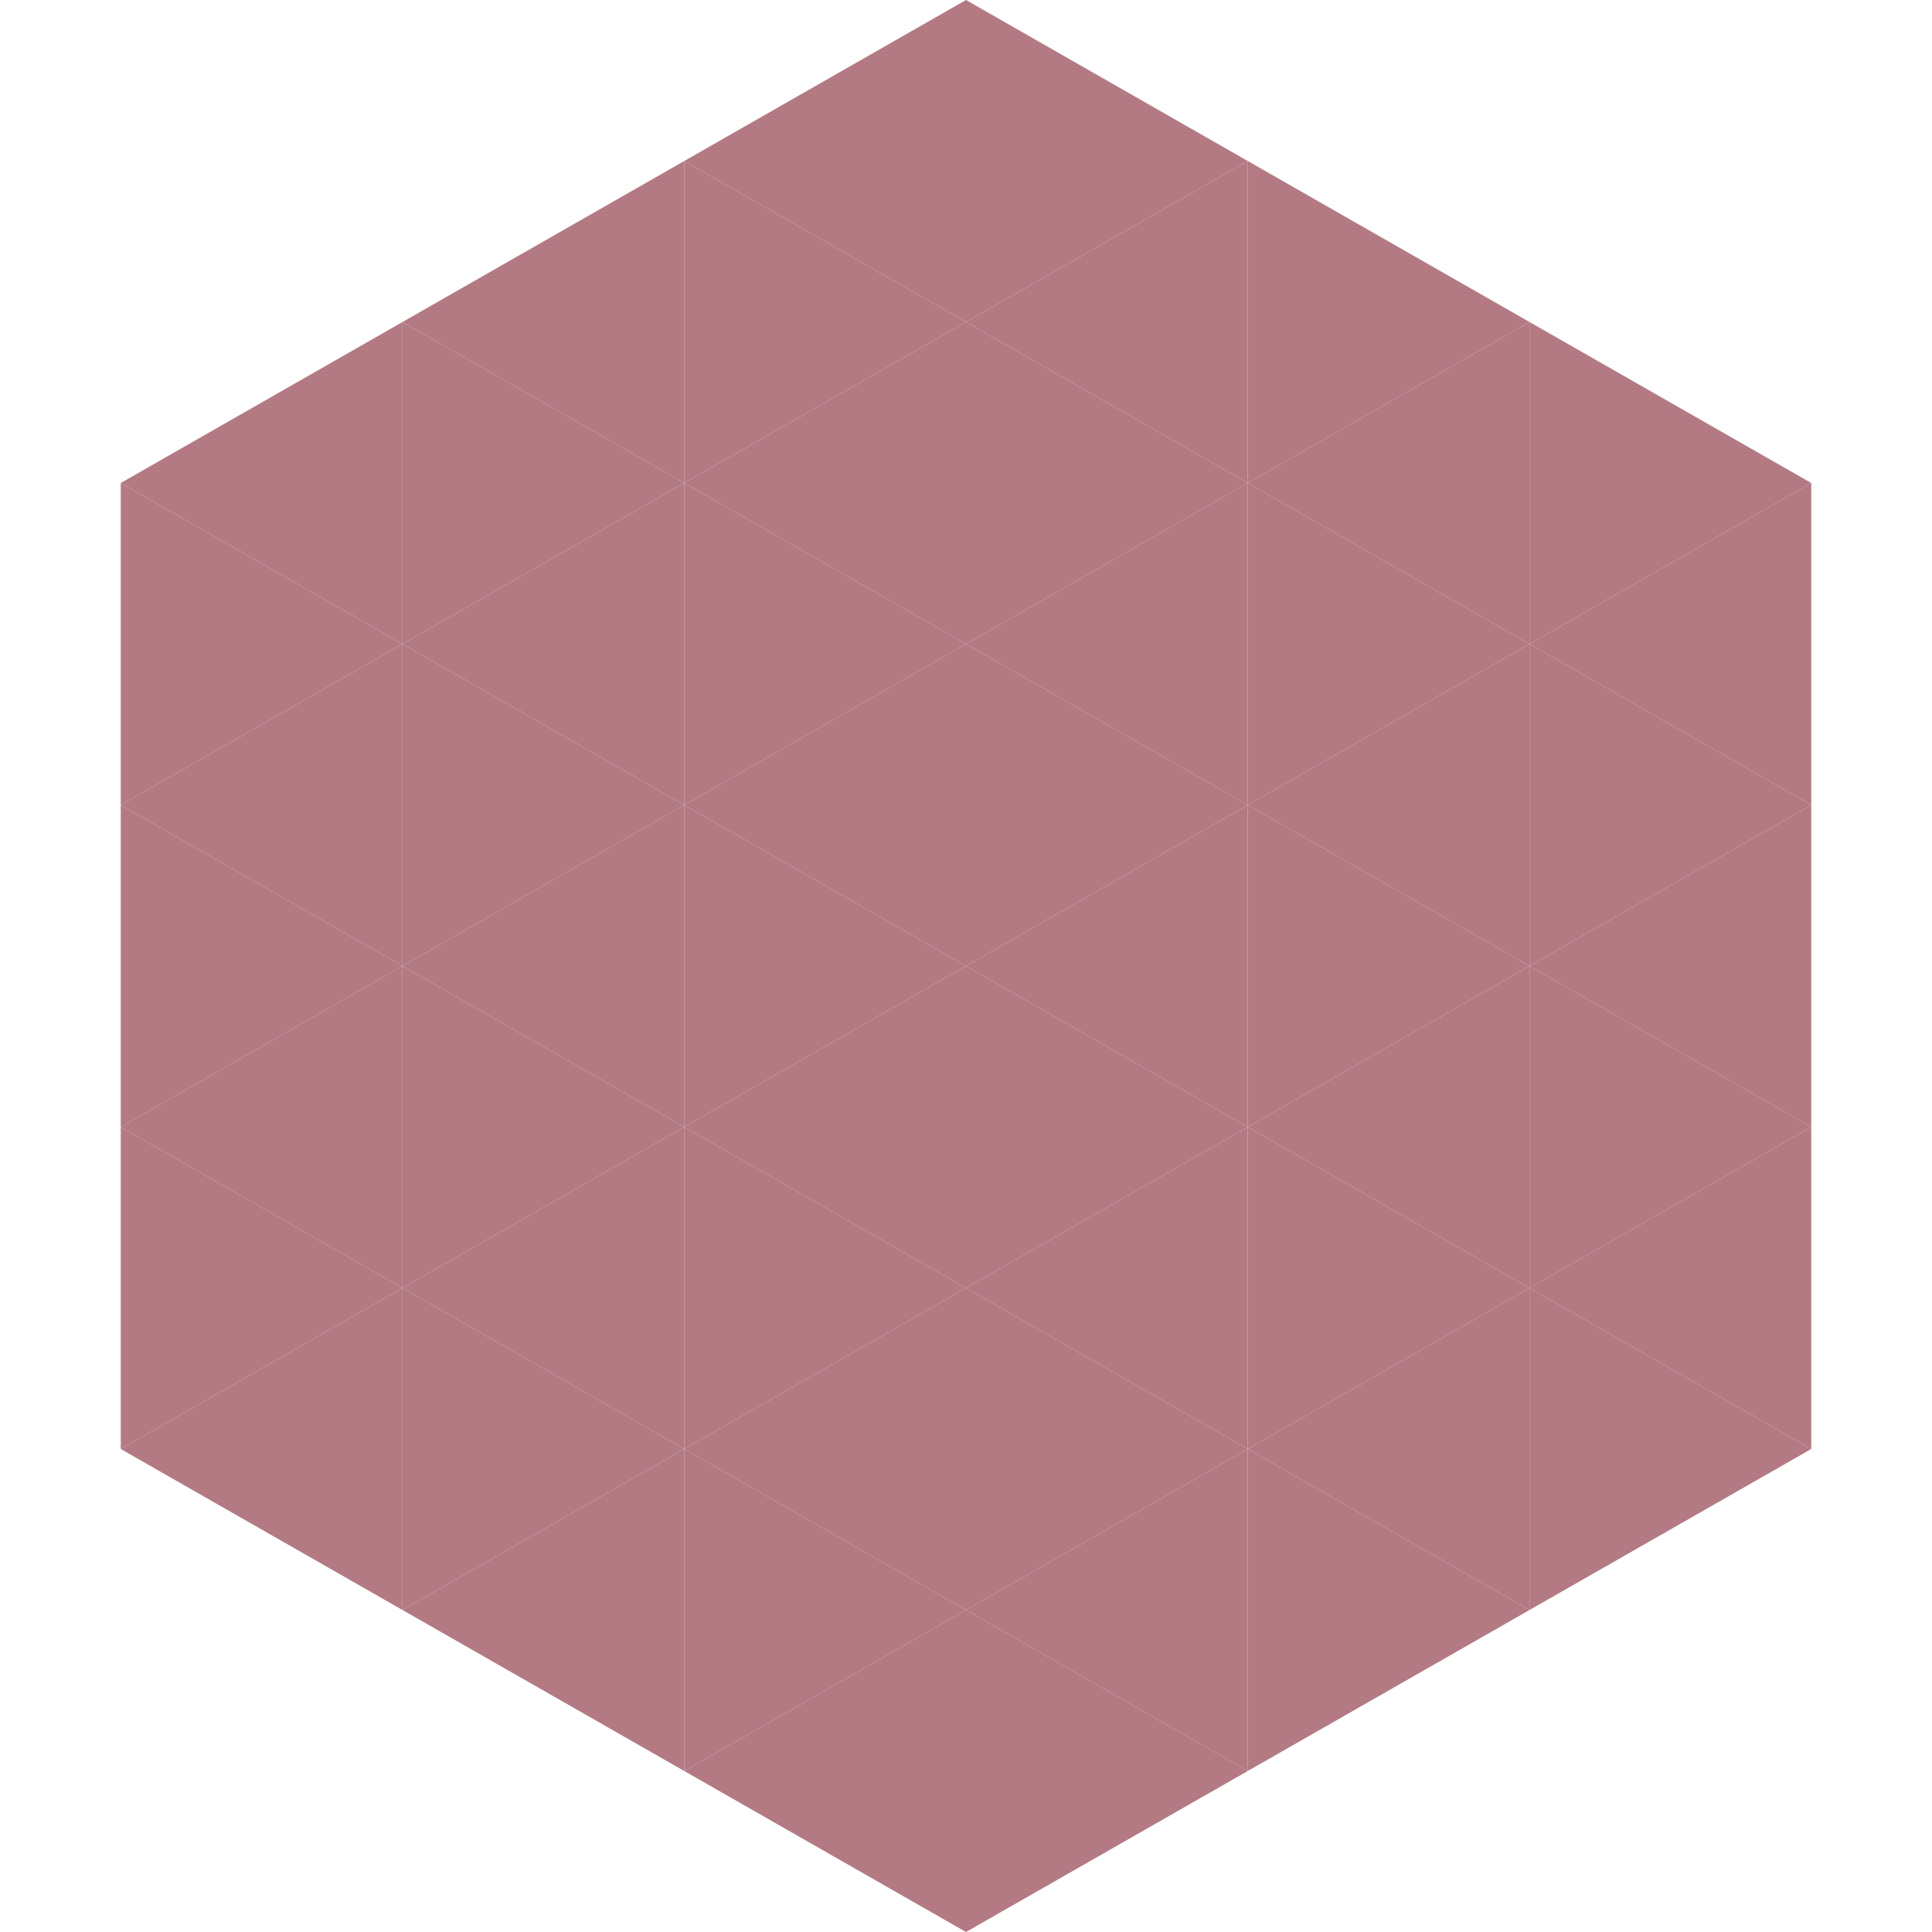
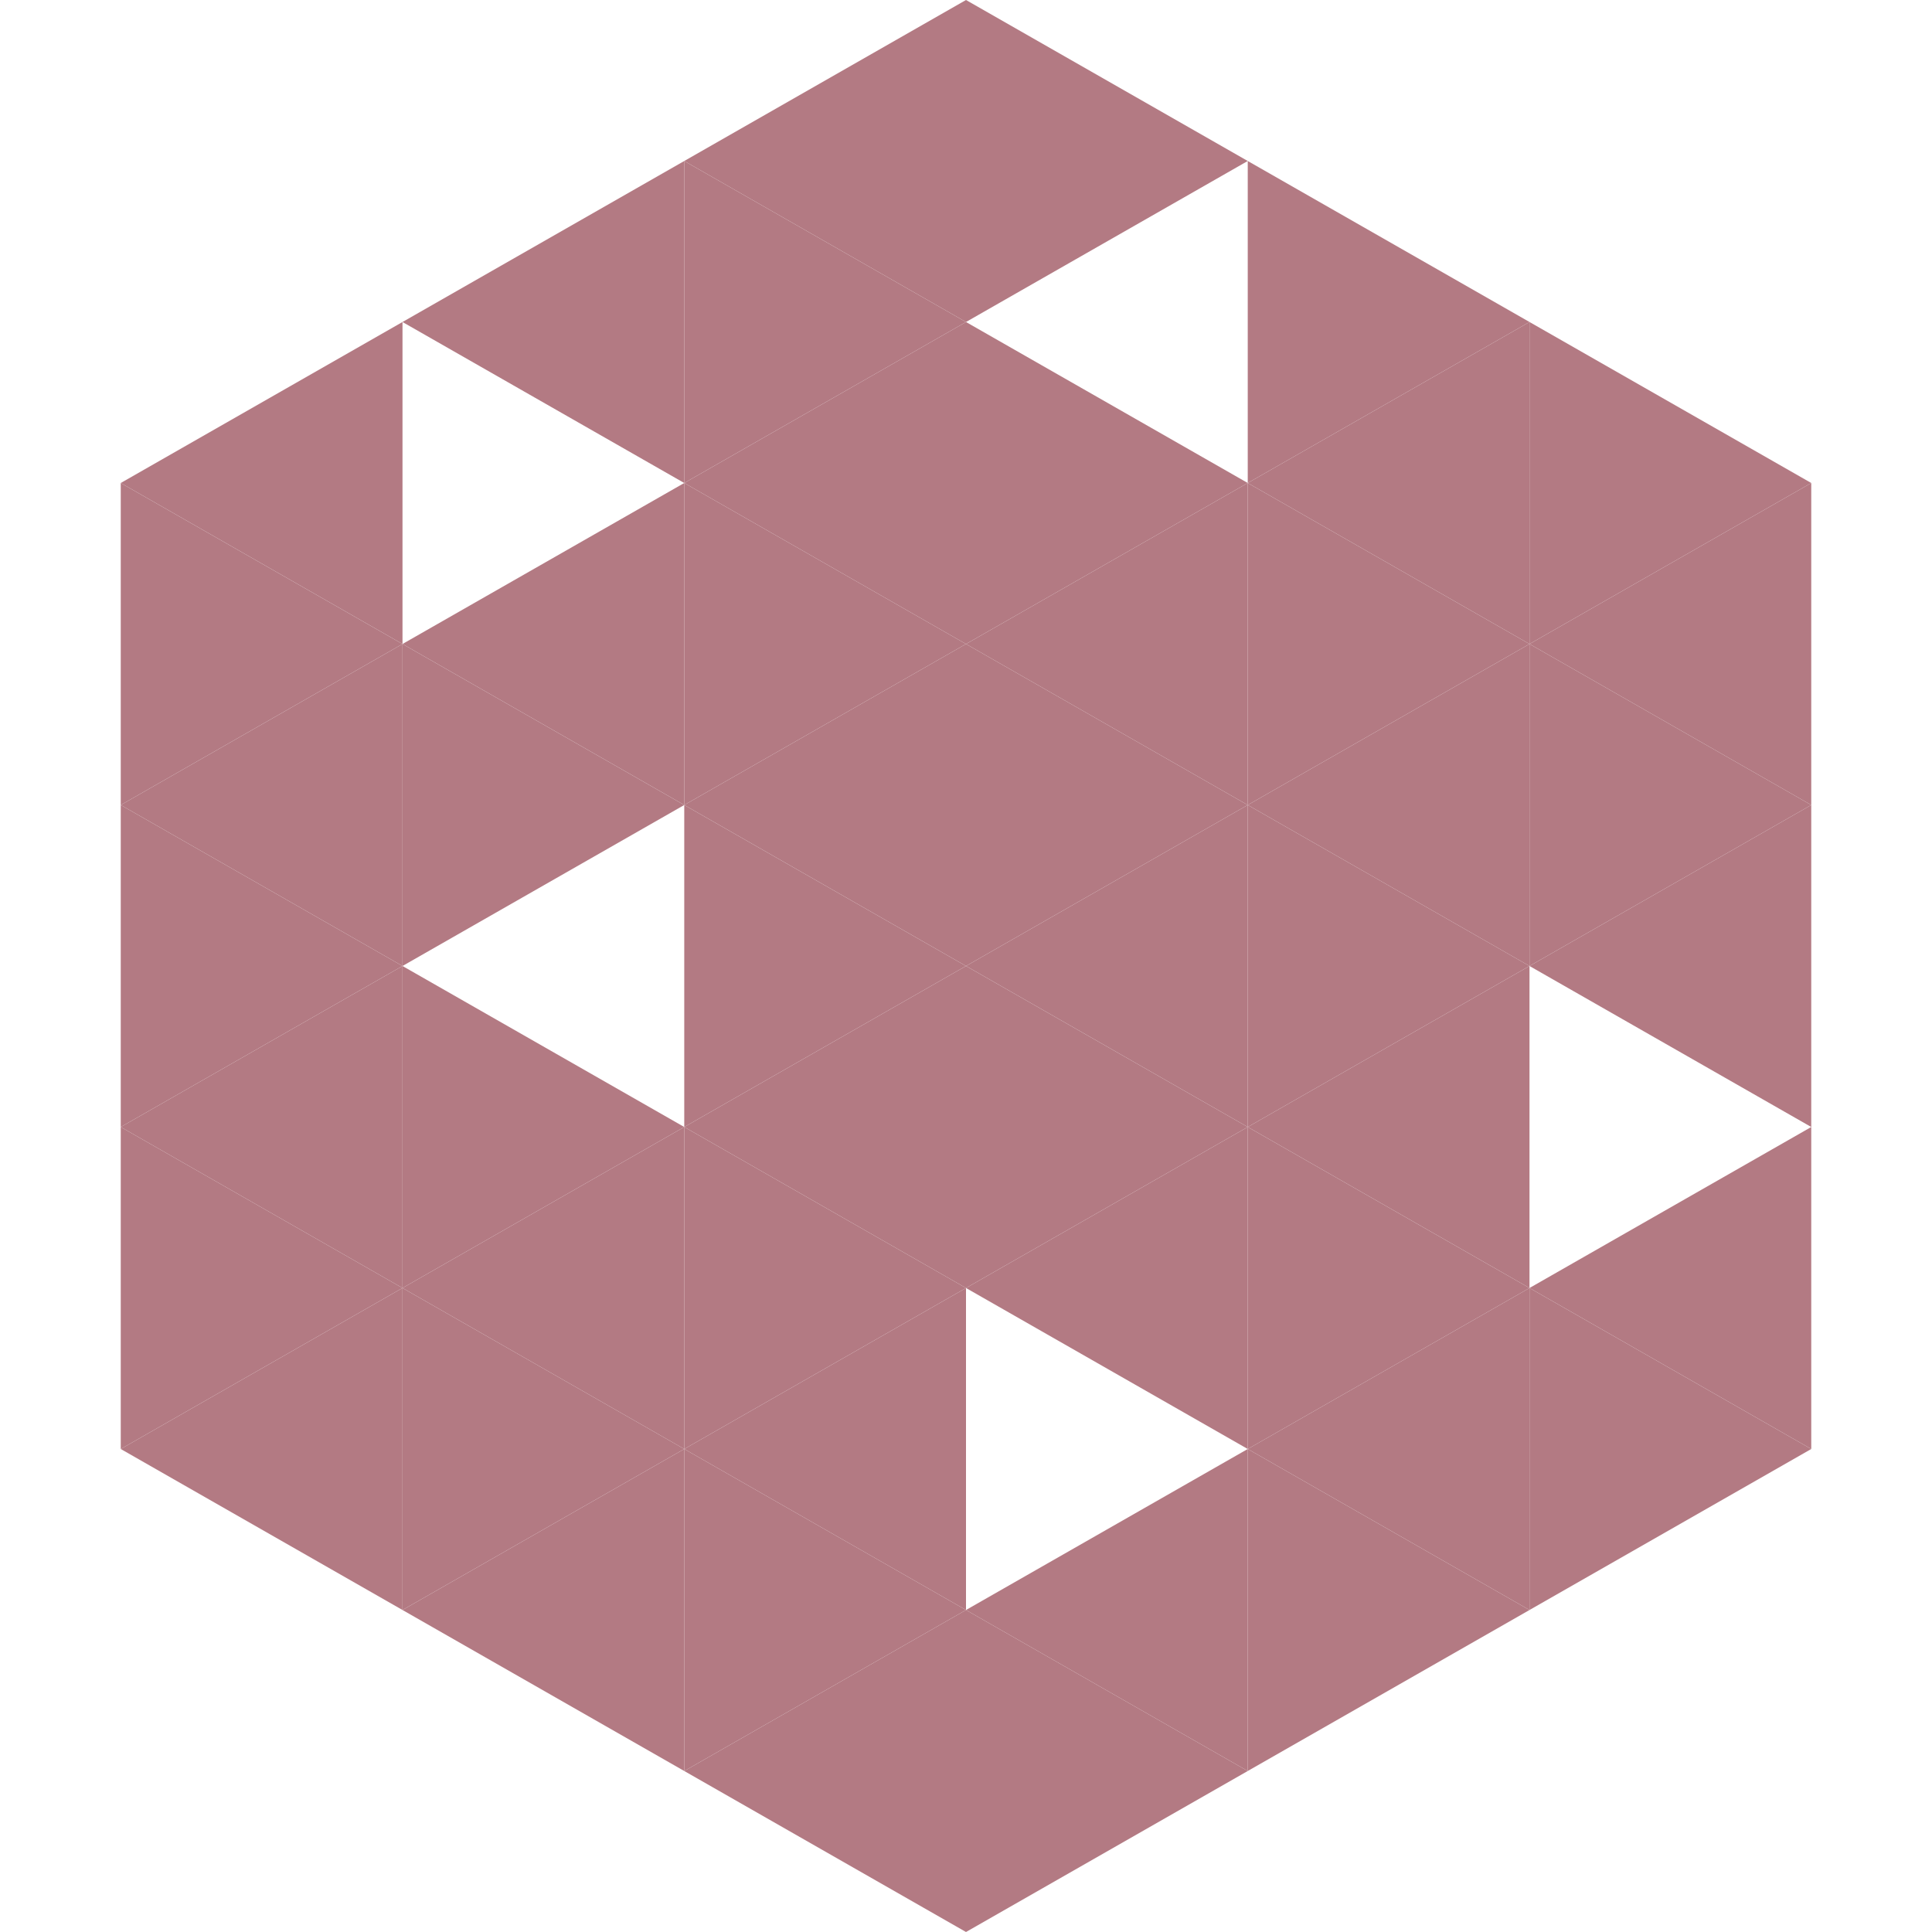
<svg xmlns="http://www.w3.org/2000/svg" width="240" height="240">
  <polygon points="50,40 15,60 50,80" style="fill:rgb(179,122,131)" />
  <polygon points="190,40 225,60 190,80" style="fill:rgb(179,122,131)" />
  <polygon points="15,60 50,80 15,100" style="fill:rgb(179,122,131)" />
  <polygon points="225,60 190,80 225,100" style="fill:rgb(179,122,131)" />
  <polygon points="50,80 15,100 50,120" style="fill:rgb(179,122,131)" />
  <polygon points="190,80 225,100 190,120" style="fill:rgb(179,122,131)" />
  <polygon points="15,100 50,120 15,140" style="fill:rgb(179,122,131)" />
  <polygon points="225,100 190,120 225,140" style="fill:rgb(179,122,131)" />
  <polygon points="50,120 15,140 50,160" style="fill:rgb(179,122,131)" />
-   <polygon points="190,120 225,140 190,160" style="fill:rgb(179,122,131)" />
  <polygon points="15,140 50,160 15,180" style="fill:rgb(179,122,131)" />
  <polygon points="225,140 190,160 225,180" style="fill:rgb(179,122,131)" />
  <polygon points="50,160 15,180 50,200" style="fill:rgb(179,122,131)" />
  <polygon points="190,160 225,180 190,200" style="fill:rgb(179,122,131)" />
  <polygon points="15,180 50,200 15,220" style="fill:rgb(255,255,255); fill-opacity:0" />
  <polygon points="225,180 190,200 225,220" style="fill:rgb(255,255,255); fill-opacity:0" />
  <polygon points="50,0 85,20 50,40" style="fill:rgb(255,255,255); fill-opacity:0" />
  <polygon points="190,0 155,20 190,40" style="fill:rgb(255,255,255); fill-opacity:0" />
  <polygon points="85,20 50,40 85,60" style="fill:rgb(179,122,131)" />
  <polygon points="155,20 190,40 155,60" style="fill:rgb(179,122,131)" />
-   <polygon points="50,40 85,60 50,80" style="fill:rgb(179,122,131)" />
  <polygon points="190,40 155,60 190,80" style="fill:rgb(179,122,131)" />
  <polygon points="85,60 50,80 85,100" style="fill:rgb(179,122,131)" />
  <polygon points="155,60 190,80 155,100" style="fill:rgb(179,122,131)" />
  <polygon points="50,80 85,100 50,120" style="fill:rgb(179,122,131)" />
  <polygon points="190,80 155,100 190,120" style="fill:rgb(179,122,131)" />
-   <polygon points="85,100 50,120 85,140" style="fill:rgb(179,122,131)" />
  <polygon points="155,100 190,120 155,140" style="fill:rgb(179,122,131)" />
  <polygon points="50,120 85,140 50,160" style="fill:rgb(179,122,131)" />
  <polygon points="190,120 155,140 190,160" style="fill:rgb(179,122,131)" />
  <polygon points="85,140 50,160 85,180" style="fill:rgb(179,122,131)" />
  <polygon points="155,140 190,160 155,180" style="fill:rgb(179,122,131)" />
  <polygon points="50,160 85,180 50,200" style="fill:rgb(179,122,131)" />
  <polygon points="190,160 155,180 190,200" style="fill:rgb(179,122,131)" />
  <polygon points="85,180 50,200 85,220" style="fill:rgb(179,122,131)" />
  <polygon points="155,180 190,200 155,220" style="fill:rgb(179,122,131)" />
  <polygon points="120,0 85,20 120,40" style="fill:rgb(179,122,131)" />
  <polygon points="120,0 155,20 120,40" style="fill:rgb(179,122,131)" />
  <polygon points="85,20 120,40 85,60" style="fill:rgb(179,122,131)" />
-   <polygon points="155,20 120,40 155,60" style="fill:rgb(179,122,131)" />
  <polygon points="120,40 85,60 120,80" style="fill:rgb(179,122,131)" />
  <polygon points="120,40 155,60 120,80" style="fill:rgb(179,122,131)" />
  <polygon points="85,60 120,80 85,100" style="fill:rgb(179,122,131)" />
  <polygon points="155,60 120,80 155,100" style="fill:rgb(179,122,131)" />
  <polygon points="120,80 85,100 120,120" style="fill:rgb(179,122,131)" />
  <polygon points="120,80 155,100 120,120" style="fill:rgb(179,122,131)" />
  <polygon points="85,100 120,120 85,140" style="fill:rgb(179,122,131)" />
  <polygon points="155,100 120,120 155,140" style="fill:rgb(179,122,131)" />
  <polygon points="120,120 85,140 120,160" style="fill:rgb(179,122,131)" />
  <polygon points="120,120 155,140 120,160" style="fill:rgb(179,122,131)" />
  <polygon points="85,140 120,160 85,180" style="fill:rgb(179,122,131)" />
  <polygon points="155,140 120,160 155,180" style="fill:rgb(179,122,131)" />
  <polygon points="120,160 85,180 120,200" style="fill:rgb(179,122,131)" />
-   <polygon points="120,160 155,180 120,200" style="fill:rgb(179,122,131)" />
  <polygon points="85,180 120,200 85,220" style="fill:rgb(179,122,131)" />
  <polygon points="155,180 120,200 155,220" style="fill:rgb(179,122,131)" />
  <polygon points="120,200 85,220 120,240" style="fill:rgb(179,122,131)" />
  <polygon points="120,200 155,220 120,240" style="fill:rgb(179,122,131)" />
  <polygon points="85,220 120,240 85,260" style="fill:rgb(255,255,255); fill-opacity:0" />
  <polygon points="155,220 120,240 155,260" style="fill:rgb(255,255,255); fill-opacity:0" />
</svg>